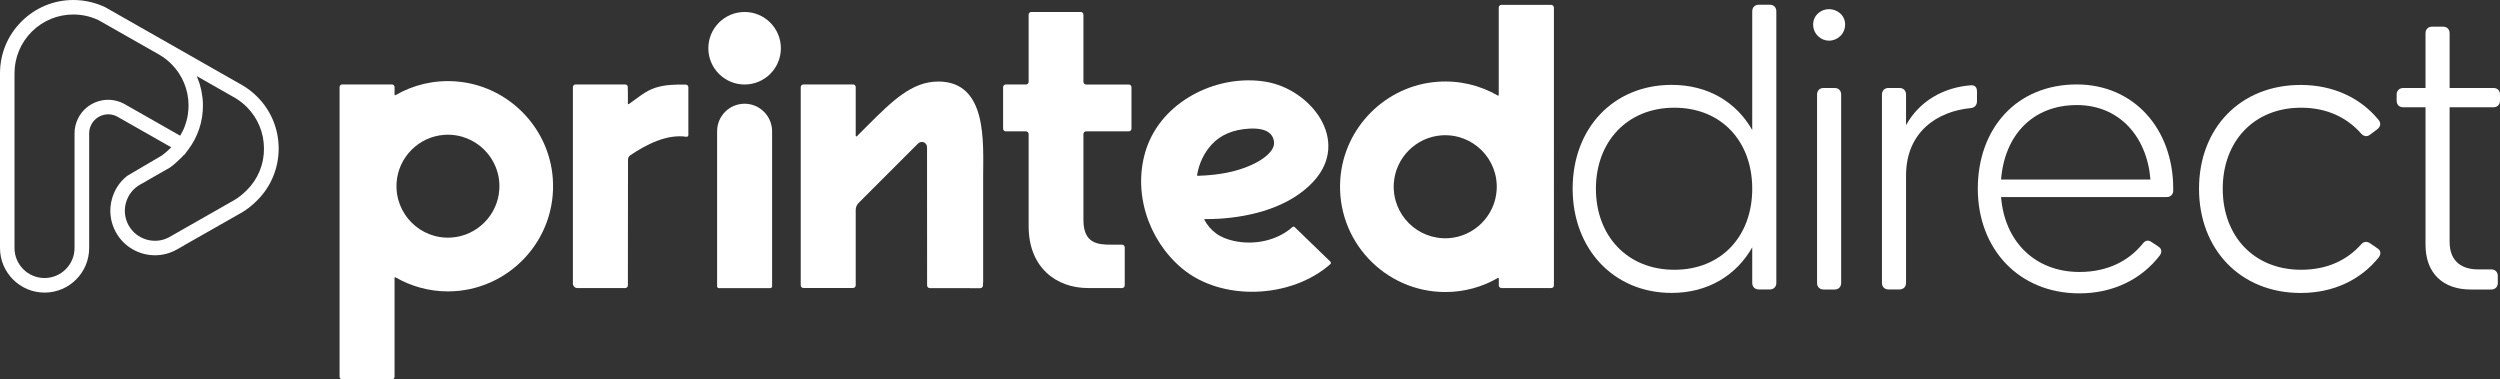
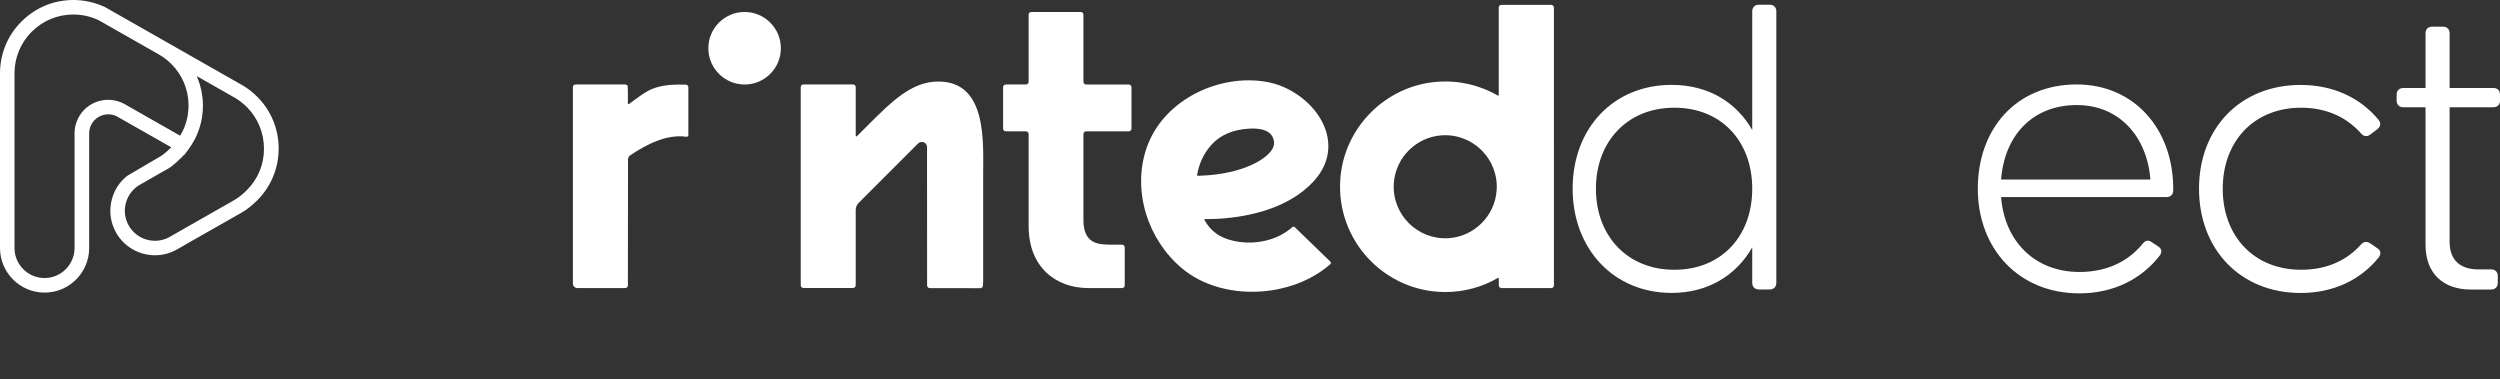
<svg xmlns="http://www.w3.org/2000/svg" version="1.1" id="Layer_1" x="0px" y="0px" viewBox="0 0 396.45 60.15" style="enable-background:new 0 0 396.45 60.15;" xml:space="preserve">
  <rect x="0" y="0" width="396.45" height="60.15" fill="#333333" stroke="none" />
  <style type="text/css">
	.st0{fill:#FFFFFF;}
</style>
  <g>
    <g>
-       <path class="st0" d="M87.66,28.26c-0.61-8.16-7.2-14.75-15.37-15.35c-3.5-0.26-6.79,0.57-9.57,2.18    c-0.07,0.04-0.15-0.01-0.15-0.08v-1.2c0-0.23-0.19-0.42-0.42-0.42h-7.88c-0.23,0-0.42,0.19-0.42,0.42v45.93    c0,0.23,0.19,0.42,0.42,0.42h7.88c0.23,0,0.42-0.19,0.42-0.42V44.06c0-0.08,0.08-0.12,0.15-0.08c2.45,1.41,5.29,2.23,8.32,2.23    C80.65,46.2,88.39,38.02,87.66,28.26z M79.18,30.06c-0.26,4.07-3.54,7.35-7.61,7.61c-4.92,0.32-8.99-3.76-8.68-8.68    c0.26-4.07,3.54-7.35,7.61-7.61C75.42,21.07,79.5,25.14,79.18,30.06z" />
      <path class="st0" d="M108.75,13.42c-1.62-0.04-3.28,0-4.84,0.5c-1.6,0.52-2.82,1.64-4.18,2.58c-0.07,0.05-0.16,0-0.16-0.08v-1.46    c0-0.06-0.01-1.25-0.03-1.3c-0.06-0.15-0.22-0.26-0.4-0.26h-7.88c-0.23,0-0.41,0.18-0.41,0.41l0,31.17c0,0.38,0.31,0.7,0.7,0.7    h7.59c0.24,0,0.43-0.19,0.43-0.43l0.02-19.95c0-0.27,0.13-0.52,0.35-0.67c2.49-1.68,5.79-3.41,8.91-2.94    c0.16,0.02,0.31-0.09,0.31-0.25v-7.6C109.17,13.61,108.98,13.42,108.75,13.42z" />
      <path class="st0" d="M135.7,21.52v-7.7c0-0.24-0.19-0.43-0.43-0.43h-7.86c-0.24,0-0.43,0.19-0.43,0.43v31.42    c0,0.24,0.19,0.43,0.43,0.43h7.86c0.24,0,0.43-0.19,0.43-0.43V33.3c0-0.42,0.16-0.81,0.45-1.11l9.4-9.4    c0.3-0.31,0.8-0.38,1.14-0.11c0.19,0.15,0.32,0.39,0.32,0.67c0.01,3.32,0.01,19.18,0.01,21.91c0,0.24,0.19,0.43,0.43,0.43l8,0.01    c0.24,0,0.43-0.19,0.43-0.43l0-0.43h0.03c0,0,0-16.86,0-16.87c0-5.3,0.72-15.04-7.11-15.04c-4.22,0-7.33,3.1-11.3,7.06    c-0.11,0.11-1.18,1.18-1.63,1.63C135.81,21.66,135.7,21.62,135.7,21.52z" />
      <path class="st0" d="M245.99,0.77h-7.9c-0.23,0-0.42,0.19-0.42,0.42v13.88c0,0.08-0.08,0.12-0.15,0.08    c-2.79-1.61-6.08-2.44-9.58-2.18c-8.17,0.6-14.78,7.2-15.39,15.37c-0.73,9.78,7.02,17.97,16.65,17.97c3.03,0,5.87-0.81,8.33-2.23    c0.07-0.04,0.15,0.01,0.15,0.08v1.1c0,0.23,0.19,0.42,0.42,0.42h7.9c0.23,0,0.42-0.19,0.42-0.42V1.19    C246.4,0.96,246.22,0.77,245.99,0.77z M237.34,30.15c-0.26,4.07-3.55,7.36-7.62,7.62c-4.93,0.31-9-3.76-8.69-8.69    c0.26-4.07,3.55-7.36,7.62-7.62C233.58,21.15,237.66,25.22,237.34,30.15z" />
      <g>
-         <path class="st0" d="M118.08,16.45L118.08,16.45c-2.41,0-4.36,1.95-4.36,4.36V45.4c0,0.16,0.13,0.29,0.29,0.29h8.14     c0.16,0,0.29-0.13,0.29-0.29V20.81C122.43,18.41,120.48,16.45,118.08,16.45z" />
        <circle class="st0" cx="118.08" cy="7.65" r="5.75" />
      </g>
      <path class="st0" d="M179.43,20.4v-6.57c0-0.24-0.19-0.43-0.43-0.43h-6.76c-0.24,0-0.43-0.19-0.43-0.43V2.33    c0-0.24-0.19-0.43-0.43-0.43h-7.83c-0.24,0-0.43,0.19-0.43,0.43v10.64c0,0.24-0.19,0.43-0.43,0.43h-3.19    c-0.24,0-0.43,0.19-0.43,0.43v6.57c0,0.24,0.19,0.43,0.43,0.43h3.19c0.24,0,0.43,0.19,0.43,0.43v14.61l0,0    c0,6.53,4.35,9.81,9.44,9.81h5.37c0.24,0,0.43-0.19,0.43-0.43v-6.02c0-0.24-0.19-0.43-0.43-0.43h-1.74    c-2.03,0-4.38-0.14-4.38-3.91V21.26c0-0.24,0.19-0.43,0.43-0.43H179C179.24,20.83,179.43,20.64,179.43,20.4z" />
      <path class="st0" d="M211,41.52l-5.64-5.46c-0.1-0.14-0.29-0.16-0.41-0.05c-2.47,2.2-6.17,2.91-9.35,2.18    c-0.99-0.23-1.93-0.57-2.75-1.17c-0.77-0.57-1.4-1.3-1.85-2.14c-0.04-0.07,0.01-0.15,0.09-0.14c0.7,0.01,1.42-0.01,2.15-0.05    c5.29-0.31,11.34-1.87,15.06-5.92c5.94-6.46-0.4-14.59-7.53-15.8c-7.4-1.25-15.87,2.72-18.71,9.87c-0.08,0.21-0.16,0.43-0.24,0.64    c-2.31,6.79,0.19,14.52,5.61,19.07c6.36,5.33,17.38,4.78,23.53-0.66C211.07,41.79,211.08,41.63,211,41.52z M189.83,27.76    c0.32-1.87,1.09-3.49,2.31-4.83c1.39-1.53,3.38-2.38,5.93-2.53c3.41-0.2,3.8,1.34,3.92,1.84c0.18,0.73-0.1,1.45-0.87,2.2    c-0.88,0.86-2.2,1.61-3.94,2.23c-1.78,0.63-3.81,1.01-6.03,1.15c-0.47,0.03-0.88,0.05-1.22,0.06    C189.87,27.88,189.82,27.82,189.83,27.76z" />
    </g>
    <g>
      <path class="st0" d="M278.91,0.75h1.74c0.63,0,1.04,0.42,1.04,1.04v43.07c0,0.63-0.42,1.04-1.04,1.04h-1.74    c-0.63,0-1.04-0.42-1.04-1.04v-5.63c-2.5,4.38-6.95,7.22-12.78,7.22c-9.24,0-15.7-7.02-15.7-16.53c0-9.59,6.46-16.46,15.7-16.46    c5.84,0,10.28,2.78,12.78,7.16V1.79C277.87,1.17,278.29,0.75,278.91,0.75z M277.87,29.93c0-7.5-4.86-12.85-12.36-12.85    c-7.43,0-12.43,5.35-12.43,12.85c0,7.5,5,12.85,12.43,12.85C273.01,42.78,277.87,37.43,277.87,29.93z" />
-       <path class="st0" d="M287.53,3.88c0-1.46,1.25-2.43,2.5-2.43c1.32,0,2.57,0.97,2.57,2.43c0,1.53-1.25,2.57-2.57,2.57    C288.78,6.45,287.53,5.41,287.53,3.88z M290.93,45.91h-1.74c-0.63,0-1.04-0.42-1.04-1.04V14.99c0-0.63,0.42-1.04,1.04-1.04h1.74    c0.63,0,1.04,0.42,1.04,1.04v29.87C291.97,45.49,291.56,45.91,290.93,45.91z" />
-       <path class="st0" d="M312.47,13.53c0.69-0.07,1.04,0.28,1.04,0.97v1.53c0,0.63-0.35,1.04-0.97,1.11    c-5.28,0.49-10.28,3.75-10.28,10.7v17.02c0,0.63-0.42,1.04-1.04,1.04h-1.74c-0.63,0-1.04-0.42-1.04-1.04V14.99    c0-0.63,0.42-1.04,1.04-1.04h1.74c0.63,0,1.04,0.42,1.04,1.04v4.86C304.41,15.97,308.23,13.88,312.47,13.53z" />
      <path class="st0" d="M344.63,29.93v0.28c0,0.63-0.42,1.04-1.04,1.04h-26.26c0.56,7.09,5.42,11.88,12.43,11.88    c4.52,0,7.85-1.81,10-4.45c0.42-0.56,0.9-0.69,1.46-0.28l1.04,0.69c0.56,0.35,0.63,0.9,0.21,1.46c-2.85,3.68-7.29,5.97-12.71,5.97    c-9.66,0-16.12-7.09-16.12-16.6c0-9.52,6.11-16.53,15.7-16.53C338.38,13.4,344.63,20.41,344.63,29.93z M317.33,28.47h23.69    c-0.56-6.88-5-11.81-11.67-11.81C322.33,16.66,317.88,21.45,317.33,28.47z" />
      <path class="st0" d="M374.43,21.18c-2.15-2.43-5.28-4.1-9.52-4.1c-7.5,0-12.43,5.35-12.43,12.85c0,7.5,4.93,12.85,12.43,12.85    c4.24,0,7.36-1.6,9.52-4.03c0.42-0.49,0.97-0.49,1.46-0.14l1.11,0.76c0.56,0.35,0.63,0.9,0.21,1.46    c-2.85,3.54-7.16,5.63-12.37,5.63c-9.59,0-16.12-6.95-16.12-16.53c0-9.59,6.53-16.46,16.12-16.46c5.21,0,9.52,2.08,12.37,5.56    c0.42,0.56,0.28,1.04-0.21,1.46l-1.11,0.83C375.4,21.73,374.85,21.66,374.43,21.18z" />
      <path class="st0" d="M395.41,17.01h-6.95v21.33c0,3.26,2.08,4.38,4.52,4.38h2.08c0.63,0,1.04,0.42,1.04,1.04v1.11    c0,0.63-0.42,1.04-1.04,1.04h-3.26c-4.38,0-7.16-2.57-7.16-7.09V17.01h-3.54c-0.63,0-1.04-0.42-1.04-1.04v-0.97    c0-0.63,0.42-1.04,1.04-1.04h3.54V5.27c0-0.63,0.42-1.04,1.04-1.04h1.74c0.63,0,1.04,0.42,1.04,1.04v8.68h6.95    c0.63,0,1.04,0.42,1.04,1.04v0.97C396.45,16.59,396.03,17.01,395.41,17.01z" />
    </g>
  </g>
  <path class="st0" d="M40.78,15.33c-0.68-0.68-1.43-1.27-2.27-1.77L26.42,6.68l-9.67-5.5l-0.07-0.04C15.12,0.4,13.38,0,11.63,0  C8.53,0,5.61,1.21,3.41,3.41C1.21,5.6,0,8.52,0,11.63v27.7c0,3.9,3.17,7.07,7.07,7.07c3.9,0,7.07-3.17,7.07-7.07l0-18.12  c-0.01-0.5,0.1-0.99,0.33-1.43c0.37-0.72,0.99-1.25,1.76-1.5c0.77-0.25,1.59-0.19,2.31,0.18l8.62,4.9  c-0.55,0.55-1.04,0.97-1.48,1.29l-5.43,3.19l-0.17,0.12c-1.11,0.9-1.91,2.12-2.31,3.52c-0.52,1.82-0.3,3.72,0.62,5.37  c1.29,2.32,3.7,3.63,6.19,3.63c1.16,0,2.34-0.29,3.42-0.89l1.19-0.67l-0.01-0.01l8.97-5.1c0.89-0.49,1.77-1.17,2.63-2.03  c2.2-2.2,3.41-5.12,3.41-8.23C44.19,20.45,42.98,17.52,40.78,15.33z M19.14,16.21l-0.34-0.12c-1.07-0.35-2.21-0.35-3.3,0  c-1.35,0.44-2.46,1.38-3.1,2.65c-0.4,0.78-0.6,1.65-0.58,2.5v18.09c0,2.63-2.14,4.76-4.76,4.76S2.3,41.96,2.3,39.33v-27.7  c0-2.49,0.97-4.83,2.73-6.6C6.8,3.27,9.14,2.3,11.63,2.3c1.39,0,2.78,0.31,4.02,0.91l9.62,5.47c0.69,0.4,1.33,0.9,1.9,1.46  c1.76,1.76,2.73,4.11,2.73,6.6c0,0.38-0.03,0.76-0.08,1.14c-0.01,0.07-0.02,0.14-0.02,0.21c-0.05,0.36-0.12,0.71-0.22,1.06  c-0.02,0.07-0.04,0.13-0.06,0.2c-0.1,0.36-0.22,0.71-0.37,1.06c0,0,0,0.01-0.01,0.01c-0.15,0.34-0.32,0.67-0.51,0.99  c-0.02,0.04-0.04,0.07-0.06,0.11l-8.95-5.09L19.14,16.21z M39.15,30.15c-0.7,0.7-1.43,1.27-2.12,1.65l-10.29,5.86  c-2.27,1.17-5.09,0.32-6.34-1.92c-0.62-1.11-0.77-2.4-0.42-3.62c0.35-1.22,1.15-2.24,2.26-2.86l1.11-0.62l-0.01-0.01l3.51-2  l0.1-0.06c0.57-0.41,1.15-0.91,1.83-1.59c0.14-0.14,0.28-0.29,0.41-0.44l0.04,0.02l0.61-0.81c1.53-2.03,2.34-4.45,2.34-7  c0-0.4-0.02-0.79-0.06-1.19c-0.01-0.13-0.04-0.25-0.06-0.38c-0.04-0.26-0.07-0.52-0.12-0.78c-0.03-0.15-0.08-0.3-0.11-0.45  c-0.06-0.23-0.11-0.45-0.18-0.68c-0.05-0.16-0.11-0.31-0.17-0.47c-0.07-0.21-0.15-0.42-0.23-0.62c-0.02-0.04-0.03-0.07-0.04-0.11  l6.11,3.48c0.66,0.39,1.26,0.87,1.81,1.41c1.76,1.76,2.73,4.11,2.73,6.6C41.88,26.05,40.91,28.39,39.15,30.15z" />
</svg>